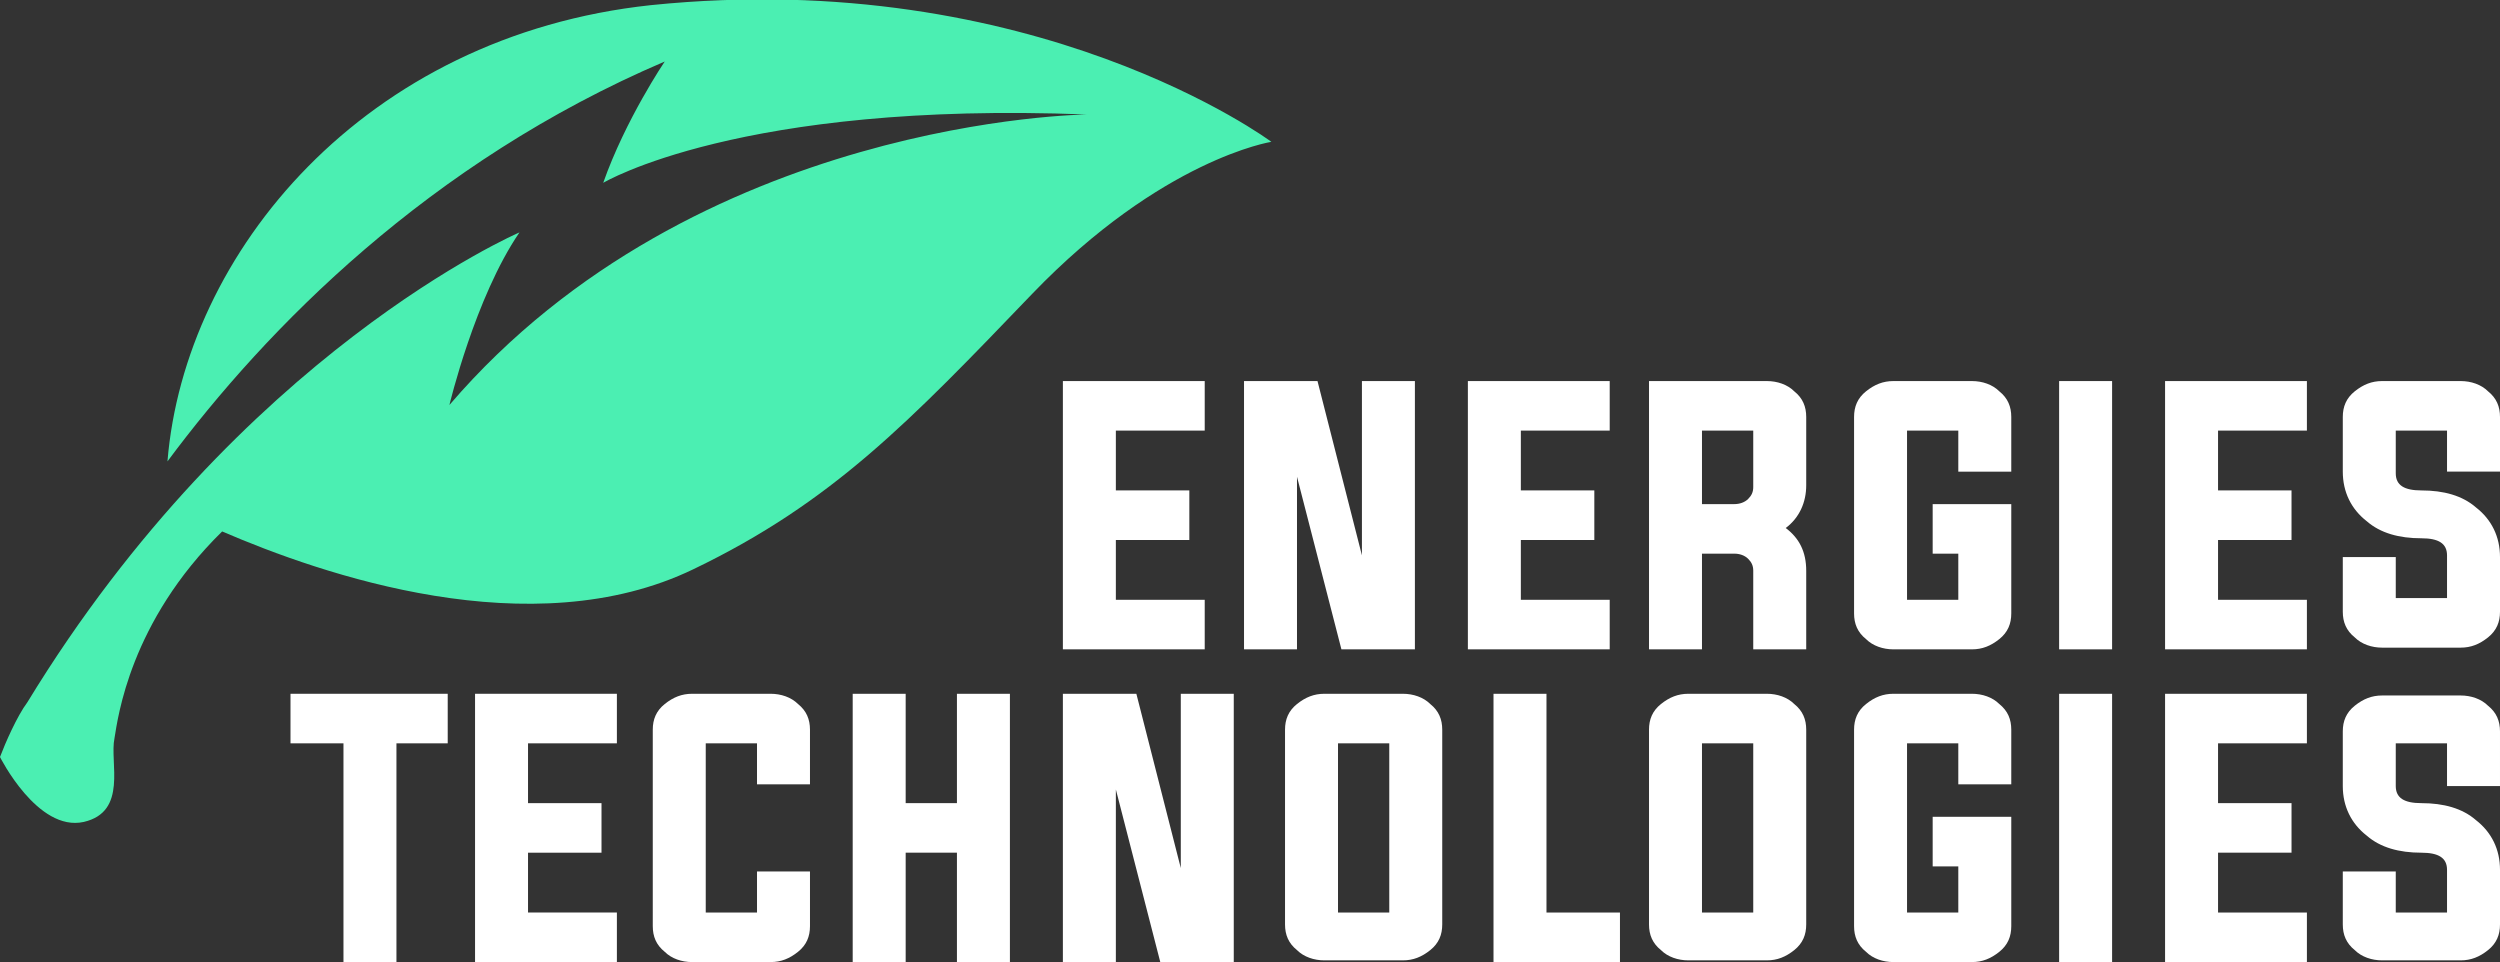
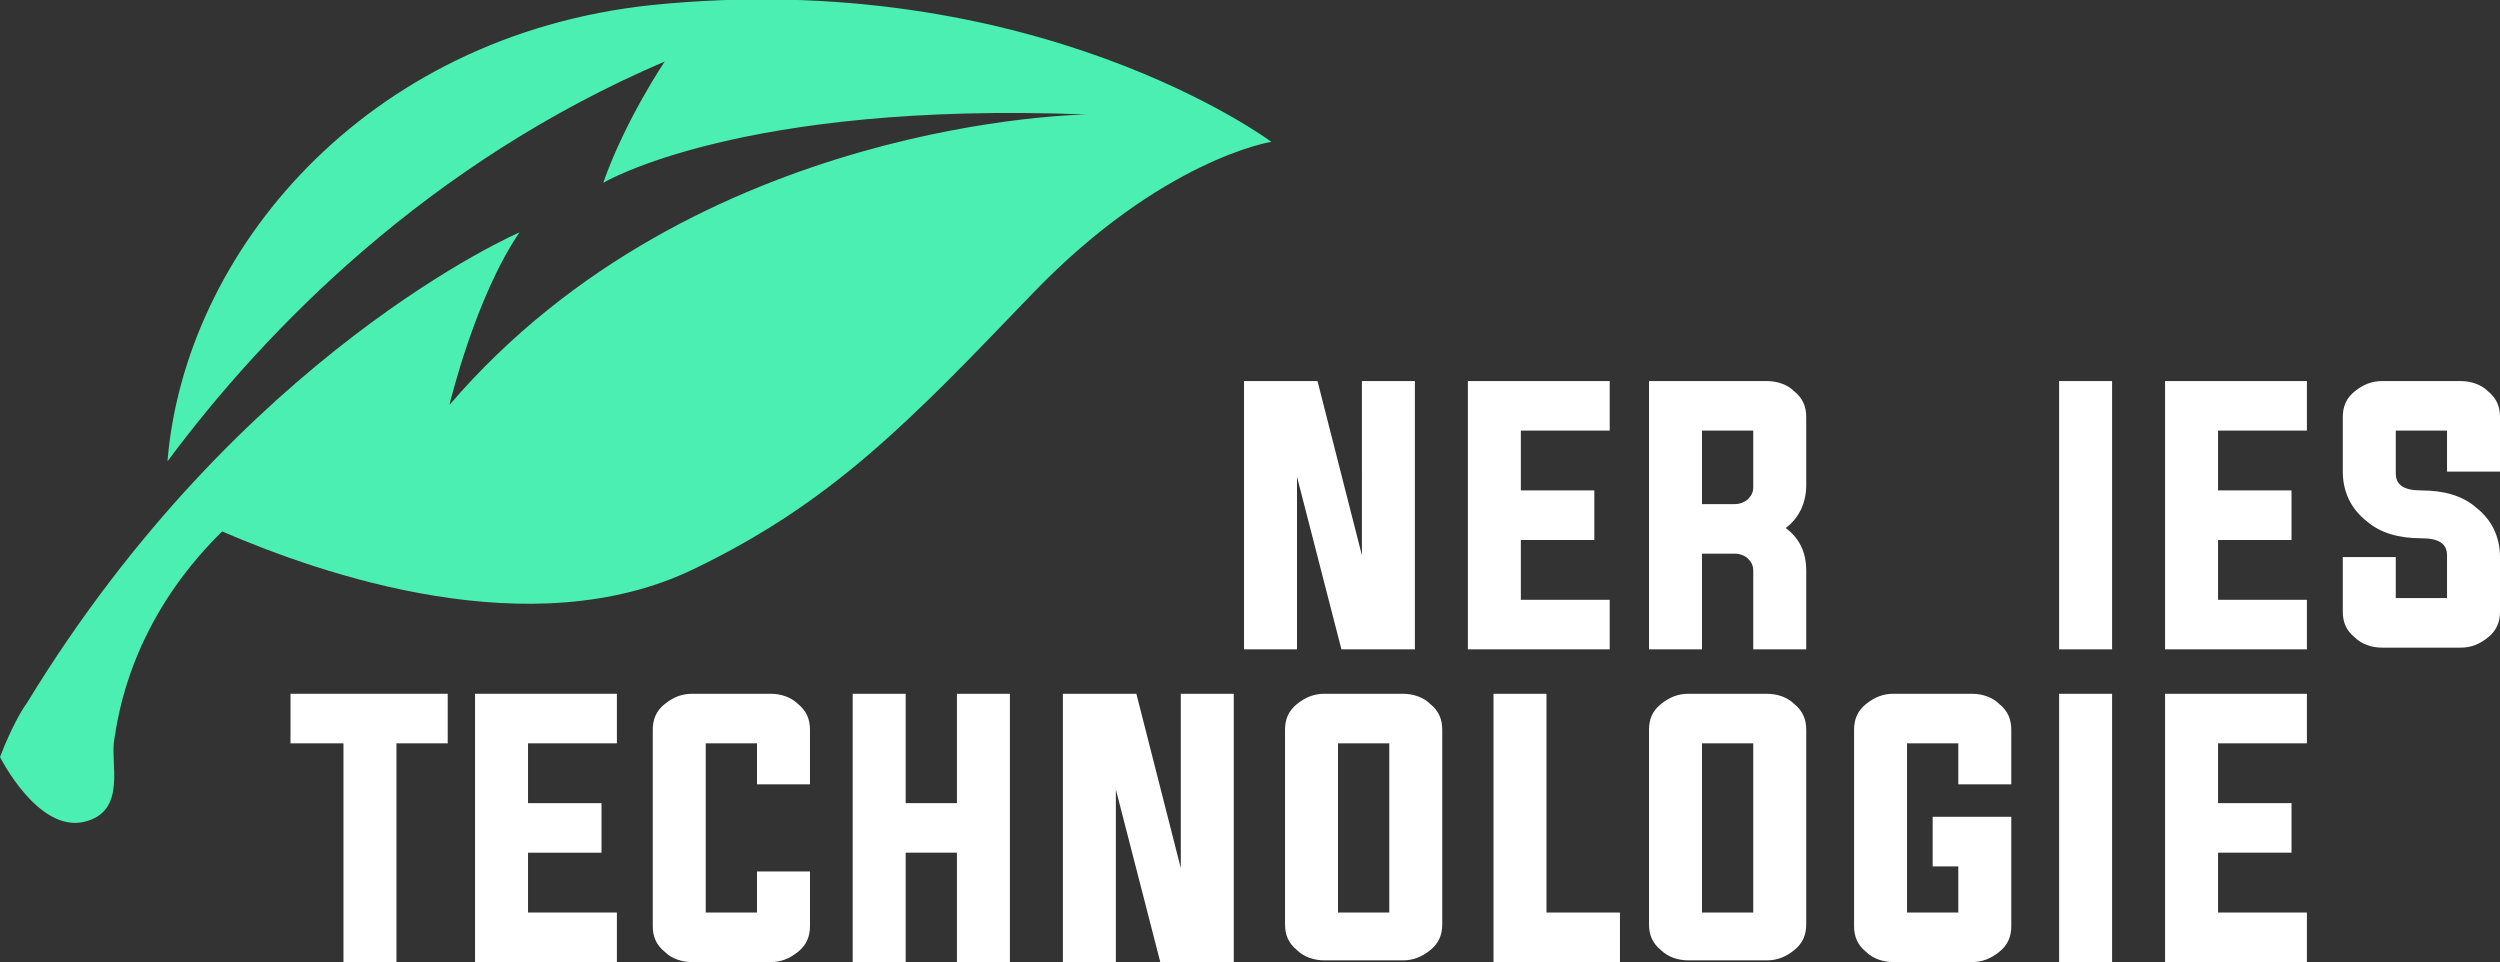
<svg xmlns="http://www.w3.org/2000/svg" version="1.1" id="Layer_1" x="0px" y="0px" width="146.3px" height="56.3px" viewBox="0 0 146.3 56.3" style="enable-background:new 0 0 146.3 56.3;" xml:space="preserve">
  <rect x="0" y="0" width="146.3" height="56.3" fill="#333333" stroke="none" />
  <style type="text/css">
	.st0{fill:#FFFFFF;}
	.st1{fill:#4BEFB2;}
</style>
  <g>
    <g>
-       <path class="st0" d="M65.3,35.1h5.2V38h-8.3V22.3h8.3v2.9h-5.2v3.5h4.3v2.9h-4.3V35.1z" />
      <path class="st0" d="M75.9,27.9V38h-3.1V22.3h4.3l2.6,10.2V22.3h3.1V38h-4.3L75.9,27.9z" />
      <path class="st0" d="M89,35.1h5.2V38h-8.3V22.3h8.3v2.9H89v3.5h4.3v2.9H89V35.1z" />
      <path class="st0" d="M99.6,32.4V38h-3.1V22.3h6.9c0.6,0,1.2,0.2,1.6,0.6c0.5,0.4,0.7,0.9,0.7,1.5v4c0,1-0.4,1.9-1.2,2.5    c0.8,0.6,1.2,1.4,1.2,2.5V38h-3.1v-4.6c0-0.3-0.1-0.5-0.3-0.7c-0.2-0.2-0.5-0.3-0.8-0.3H99.6z M101.5,29.5c0.3,0,0.6-0.1,0.8-0.3    c0.2-0.2,0.3-0.4,0.3-0.7v-3.3h-3v4.3H101.5z" />
-       <path class="st0" d="M114.6,32.4h-1.5v-2.9h4.6v6.4c0,0.6-0.2,1.1-0.7,1.5c-0.5,0.4-1,0.6-1.6,0.6h-4.6c-0.6,0-1.2-0.2-1.6-0.6    c-0.5-0.4-0.7-0.9-0.7-1.5V24.4c0-0.6,0.2-1.1,0.7-1.5c0.5-0.4,1-0.6,1.6-0.6h4.6c0.6,0,1.2,0.2,1.6,0.6c0.5,0.4,0.7,0.9,0.7,1.5    v3.2h-3.1v-2.4h-3v9.9h3V32.4z" />
      <path class="st0" d="M120.5,38V22.3h3.1V38H120.5z" />
      <path class="st0" d="M129.8,35.1h5.2V38h-8.3V22.3h8.3v2.9h-5.2v3.5h4.3v2.9h-4.3V35.1z" />
      <path class="st0" d="M143.2,25.2h-3v2.5c0,0.7,0.5,1,1.5,1c1.3,0,2.4,0.3,3.2,1c0.9,0.7,1.4,1.7,1.4,2.9v3.2    c0,0.6-0.2,1.1-0.7,1.5c-0.5,0.4-1,0.6-1.6,0.6h-4.6c-0.6,0-1.2-0.2-1.6-0.6c-0.5-0.4-0.7-0.9-0.7-1.5v-3.2h3.1v2.4h3v-2.5    c0-0.7-0.5-1-1.5-1c-1.3,0-2.4-0.3-3.2-1c-0.9-0.7-1.4-1.7-1.4-2.9v-3.2c0-0.6,0.2-1.1,0.7-1.5c0.5-0.4,1-0.6,1.6-0.6h4.6    c0.6,0,1.2,0.2,1.6,0.6c0.5,0.4,0.7,0.9,0.7,1.5v3.2h-3.1V25.2z" />
      <path class="st0" d="M20.1,43.5h-3.1v-2.9h9.2v2.9h-3v12.8h-3.1V43.5z" />
      <path class="st0" d="M30.9,53.4h5.2v2.9h-8.3V40.6h8.3v2.9h-5.2V47h4.3v2.9h-4.3V53.4z" />
      <path class="st0" d="M44.3,43.5h-3v9.9h3V51h3.1v3.2c0,0.6-0.2,1.1-0.7,1.5c-0.5,0.4-1,0.6-1.6,0.6h-4.6c-0.6,0-1.2-0.2-1.6-0.6    c-0.5-0.4-0.7-0.9-0.7-1.5V42.7c0-0.6,0.2-1.1,0.7-1.5c0.5-0.4,1-0.6,1.6-0.6h4.6c0.6,0,1.2,0.2,1.6,0.6c0.5,0.4,0.7,0.9,0.7,1.5    v3.2h-3.1V43.5z" />
      <path class="st0" d="M53,49.9v6.4h-3.1V40.6H53V47h3v-6.4h3.1v15.7H56v-6.4H53z" />
      <path class="st0" d="M65.3,46.2v10.1h-3.1V40.6h4.3l2.6,10.2V40.6h3.1v15.7h-4.3L65.3,46.2z" />
      <path class="st0" d="M82.1,40.6c0.6,0,1.2,0.2,1.6,0.6c0.5,0.4,0.7,0.9,0.7,1.5v11.4c0,0.6-0.2,1.1-0.7,1.5    c-0.5,0.4-1,0.6-1.6,0.6h-4.6c-0.6,0-1.2-0.2-1.6-0.6c-0.5-0.4-0.7-0.9-0.7-1.5V42.7c0-0.6,0.2-1.1,0.7-1.5c0.5-0.4,1-0.6,1.6-0.6    H82.1z M78.3,43.5v9.9h3v-9.9H78.3z" />
      <path class="st0" d="M87.4,56.3V40.6h3.1v12.8h4.3v2.9H87.4z" />
      <path class="st0" d="M103.4,40.6c0.6,0,1.2,0.2,1.6,0.6c0.5,0.4,0.7,0.9,0.7,1.5v11.4c0,0.6-0.2,1.1-0.7,1.5    c-0.5,0.4-1,0.6-1.6,0.6h-4.6c-0.6,0-1.2-0.2-1.6-0.6c-0.5-0.4-0.7-0.9-0.7-1.5V42.7c0-0.6,0.2-1.1,0.7-1.5c0.5-0.4,1-0.6,1.6-0.6    H103.4z M99.6,43.5v9.9h3v-9.9H99.6z" />
      <path class="st0" d="M114.6,50.7h-1.5v-2.9h4.6v6.4c0,0.6-0.2,1.1-0.7,1.5c-0.5,0.4-1,0.6-1.6,0.6h-4.6c-0.6,0-1.2-0.2-1.6-0.6    c-0.5-0.4-0.7-0.9-0.7-1.5V42.7c0-0.6,0.2-1.1,0.7-1.5c0.5-0.4,1-0.6,1.6-0.6h4.6c0.6,0,1.2,0.2,1.6,0.6c0.5,0.4,0.7,0.9,0.7,1.5    v3.2h-3.1v-2.4h-3v9.9h3V50.7z" />
      <path class="st0" d="M120.5,56.3V40.6h3.1v15.7H120.5z" />
      <path class="st0" d="M129.8,53.4h5.2v2.9h-8.3V40.6h8.3v2.9h-5.2V47h4.3v2.9h-4.3V53.4z" />
-       <path class="st0" d="M143.2,43.5h-3V46c0,0.7,0.5,1,1.5,1c1.3,0,2.4,0.3,3.2,1c0.9,0.7,1.4,1.7,1.4,2.9v3.2c0,0.6-0.2,1.1-0.7,1.5    c-0.5,0.4-1,0.6-1.6,0.6h-4.6c-0.6,0-1.2-0.2-1.6-0.6c-0.5-0.4-0.7-0.9-0.7-1.5V51h3.1v2.4h3v-2.5c0-0.7-0.5-1-1.5-1    c-1.3,0-2.4-0.3-3.2-1c-0.9-0.7-1.4-1.7-1.4-2.9v-3.2c0-0.6,0.2-1.1,0.7-1.5c0.5-0.4,1-0.6,1.6-0.6h4.6c0.6,0,1.2,0.2,1.6,0.6    c0.5,0.4,0.7,0.9,0.7,1.5v3.2h-3.1V43.5z" />
    </g>
  </g>
  <path class="st1" d="M38.1,0.3C21.3,2.1,10.8,14.8,9.8,27c5.8-7.8,15.3-17.5,29.1-23.4c0,0-2.3,3.4-3.6,7.1c0,0,8-4.8,28.3-4  c0,0-22.9,0.2-37.3,17c0,0,1.5-6.3,4.1-10.1c0,0-16.3,7-28.8,27.5C1,41.9,0.3,43.5,0,44.3c0,0,2.2,4.4,4.9,3.8  c2.6-0.6,1.5-3.5,1.8-4.9c0.2-1.2,0.9-6.8,6.3-12.1c5.8,2.5,18.1,6.8,27.6,2.2c8.1-3.9,12.6-8.6,19.8-16.1c7.6-7.9,14-8.9,14-8.9  S60.6-2,38.1,0.3z" />
</svg>